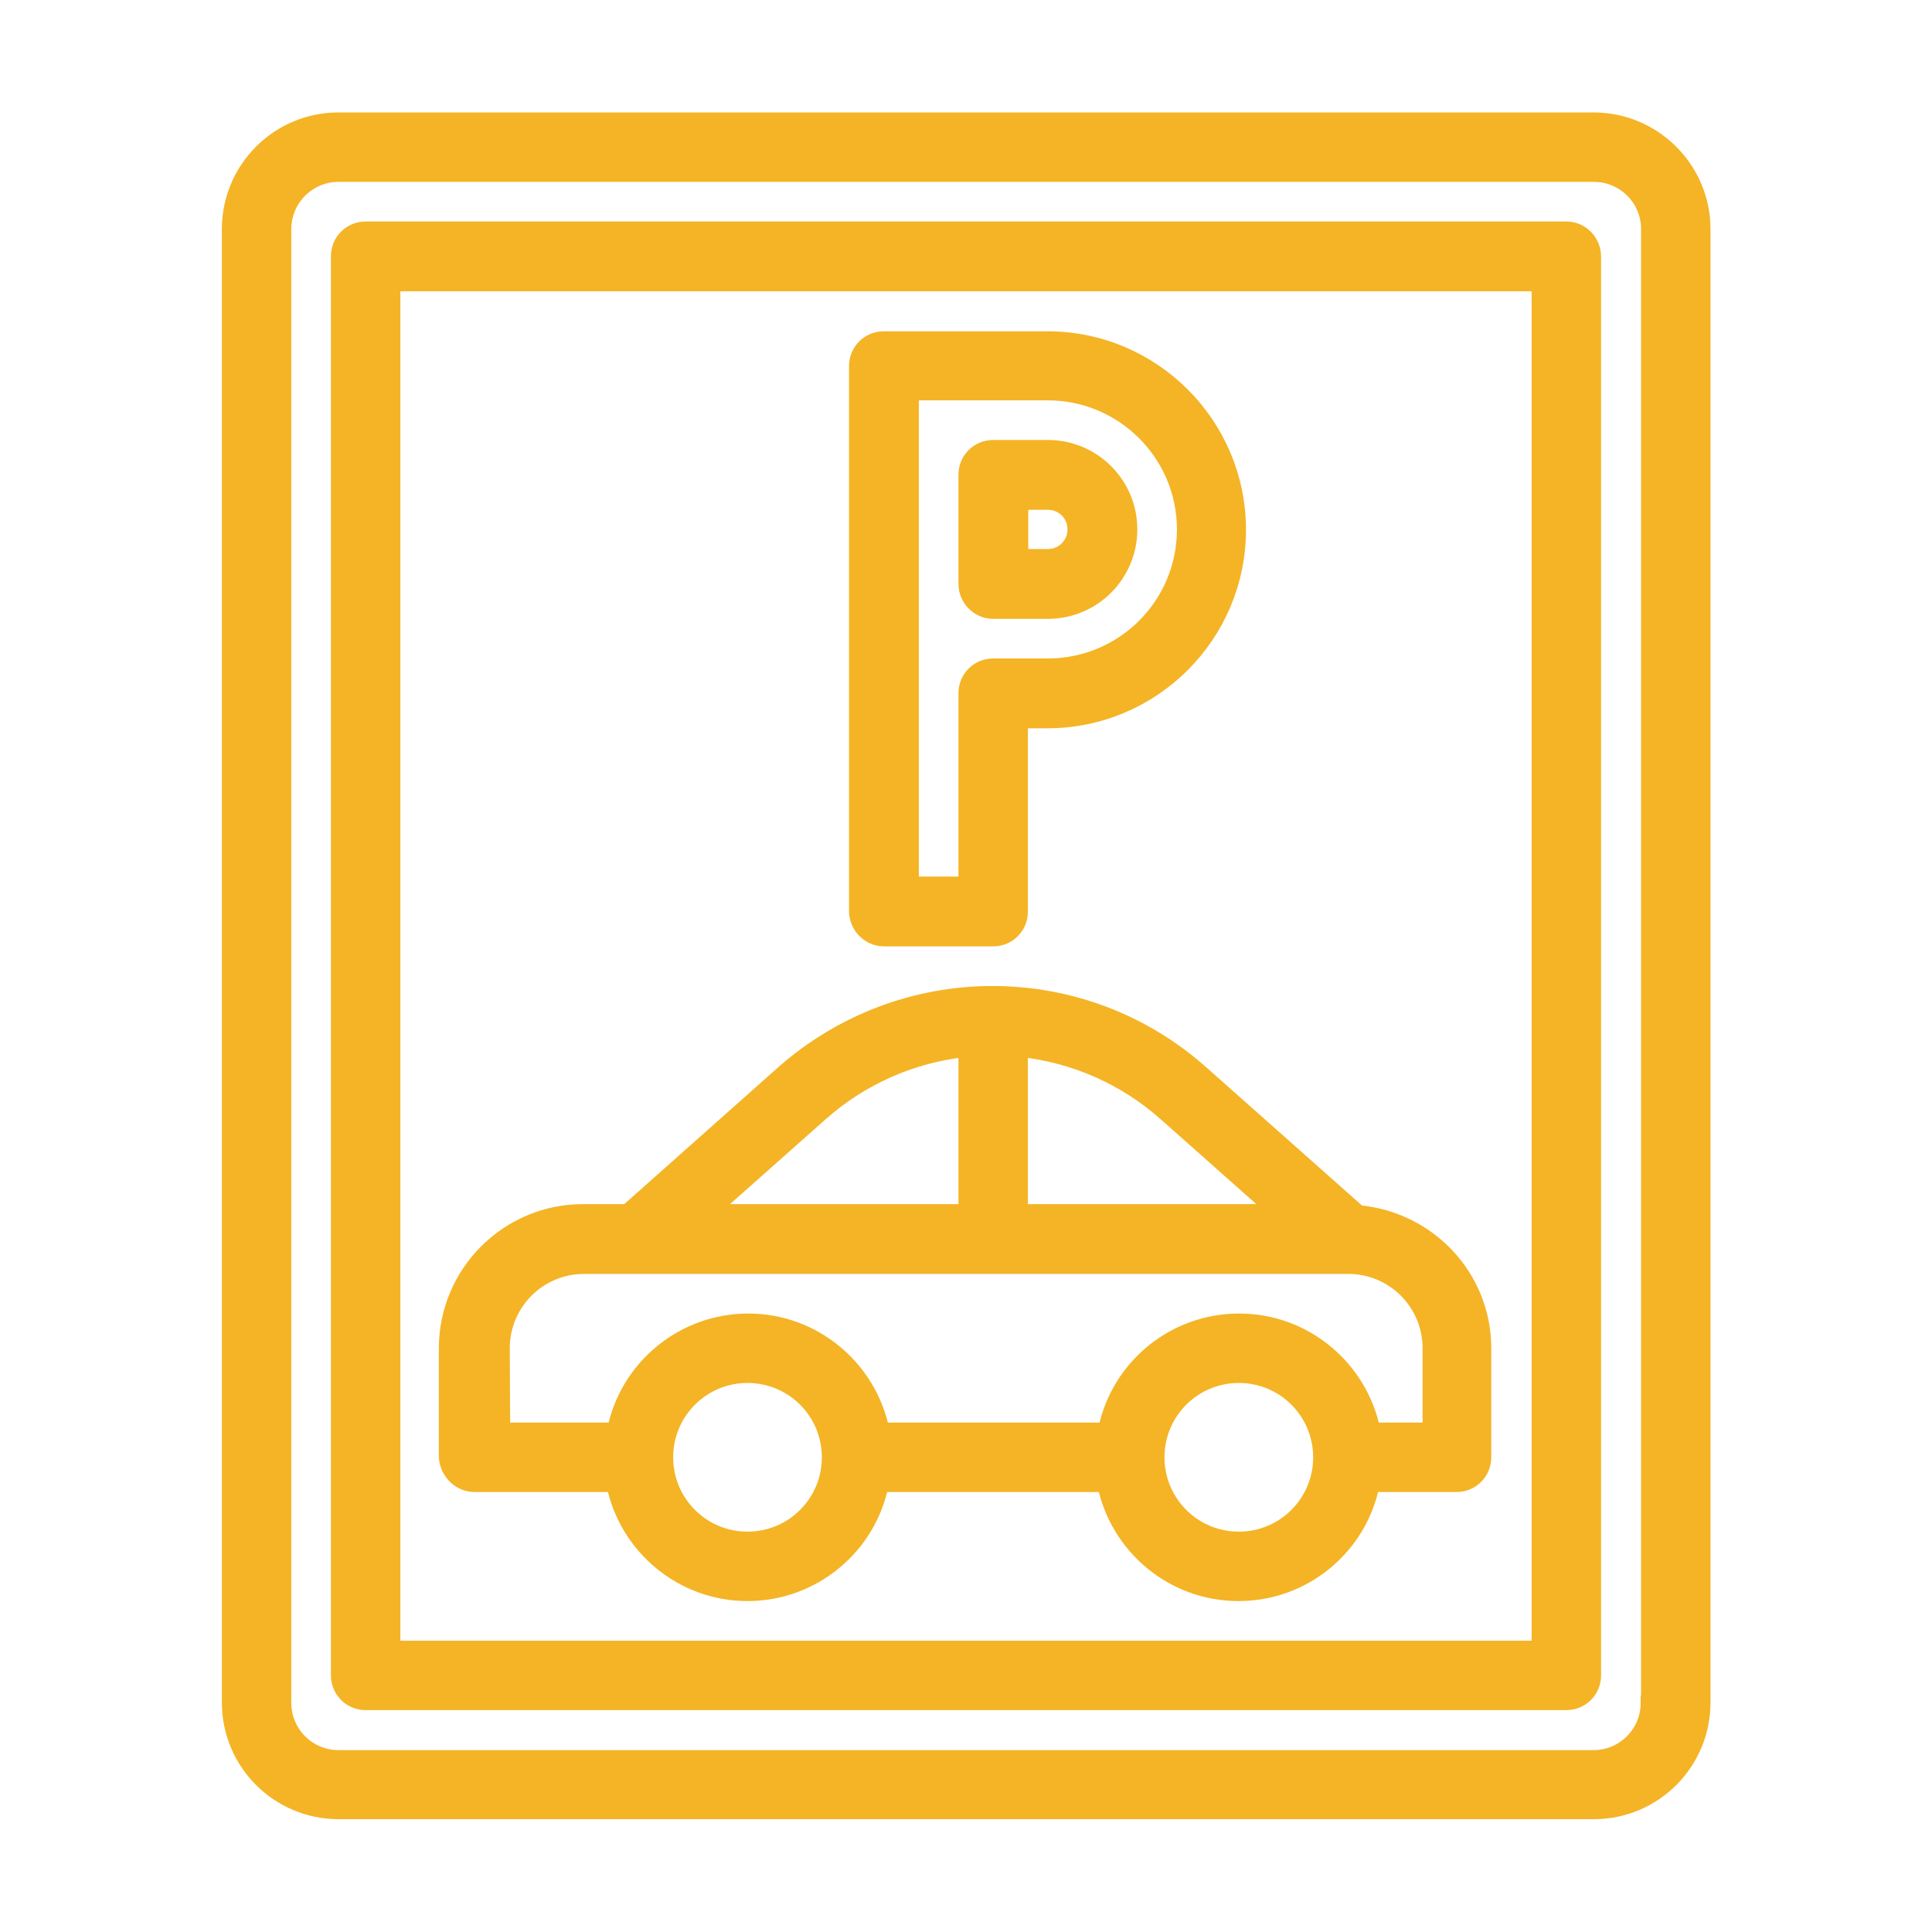
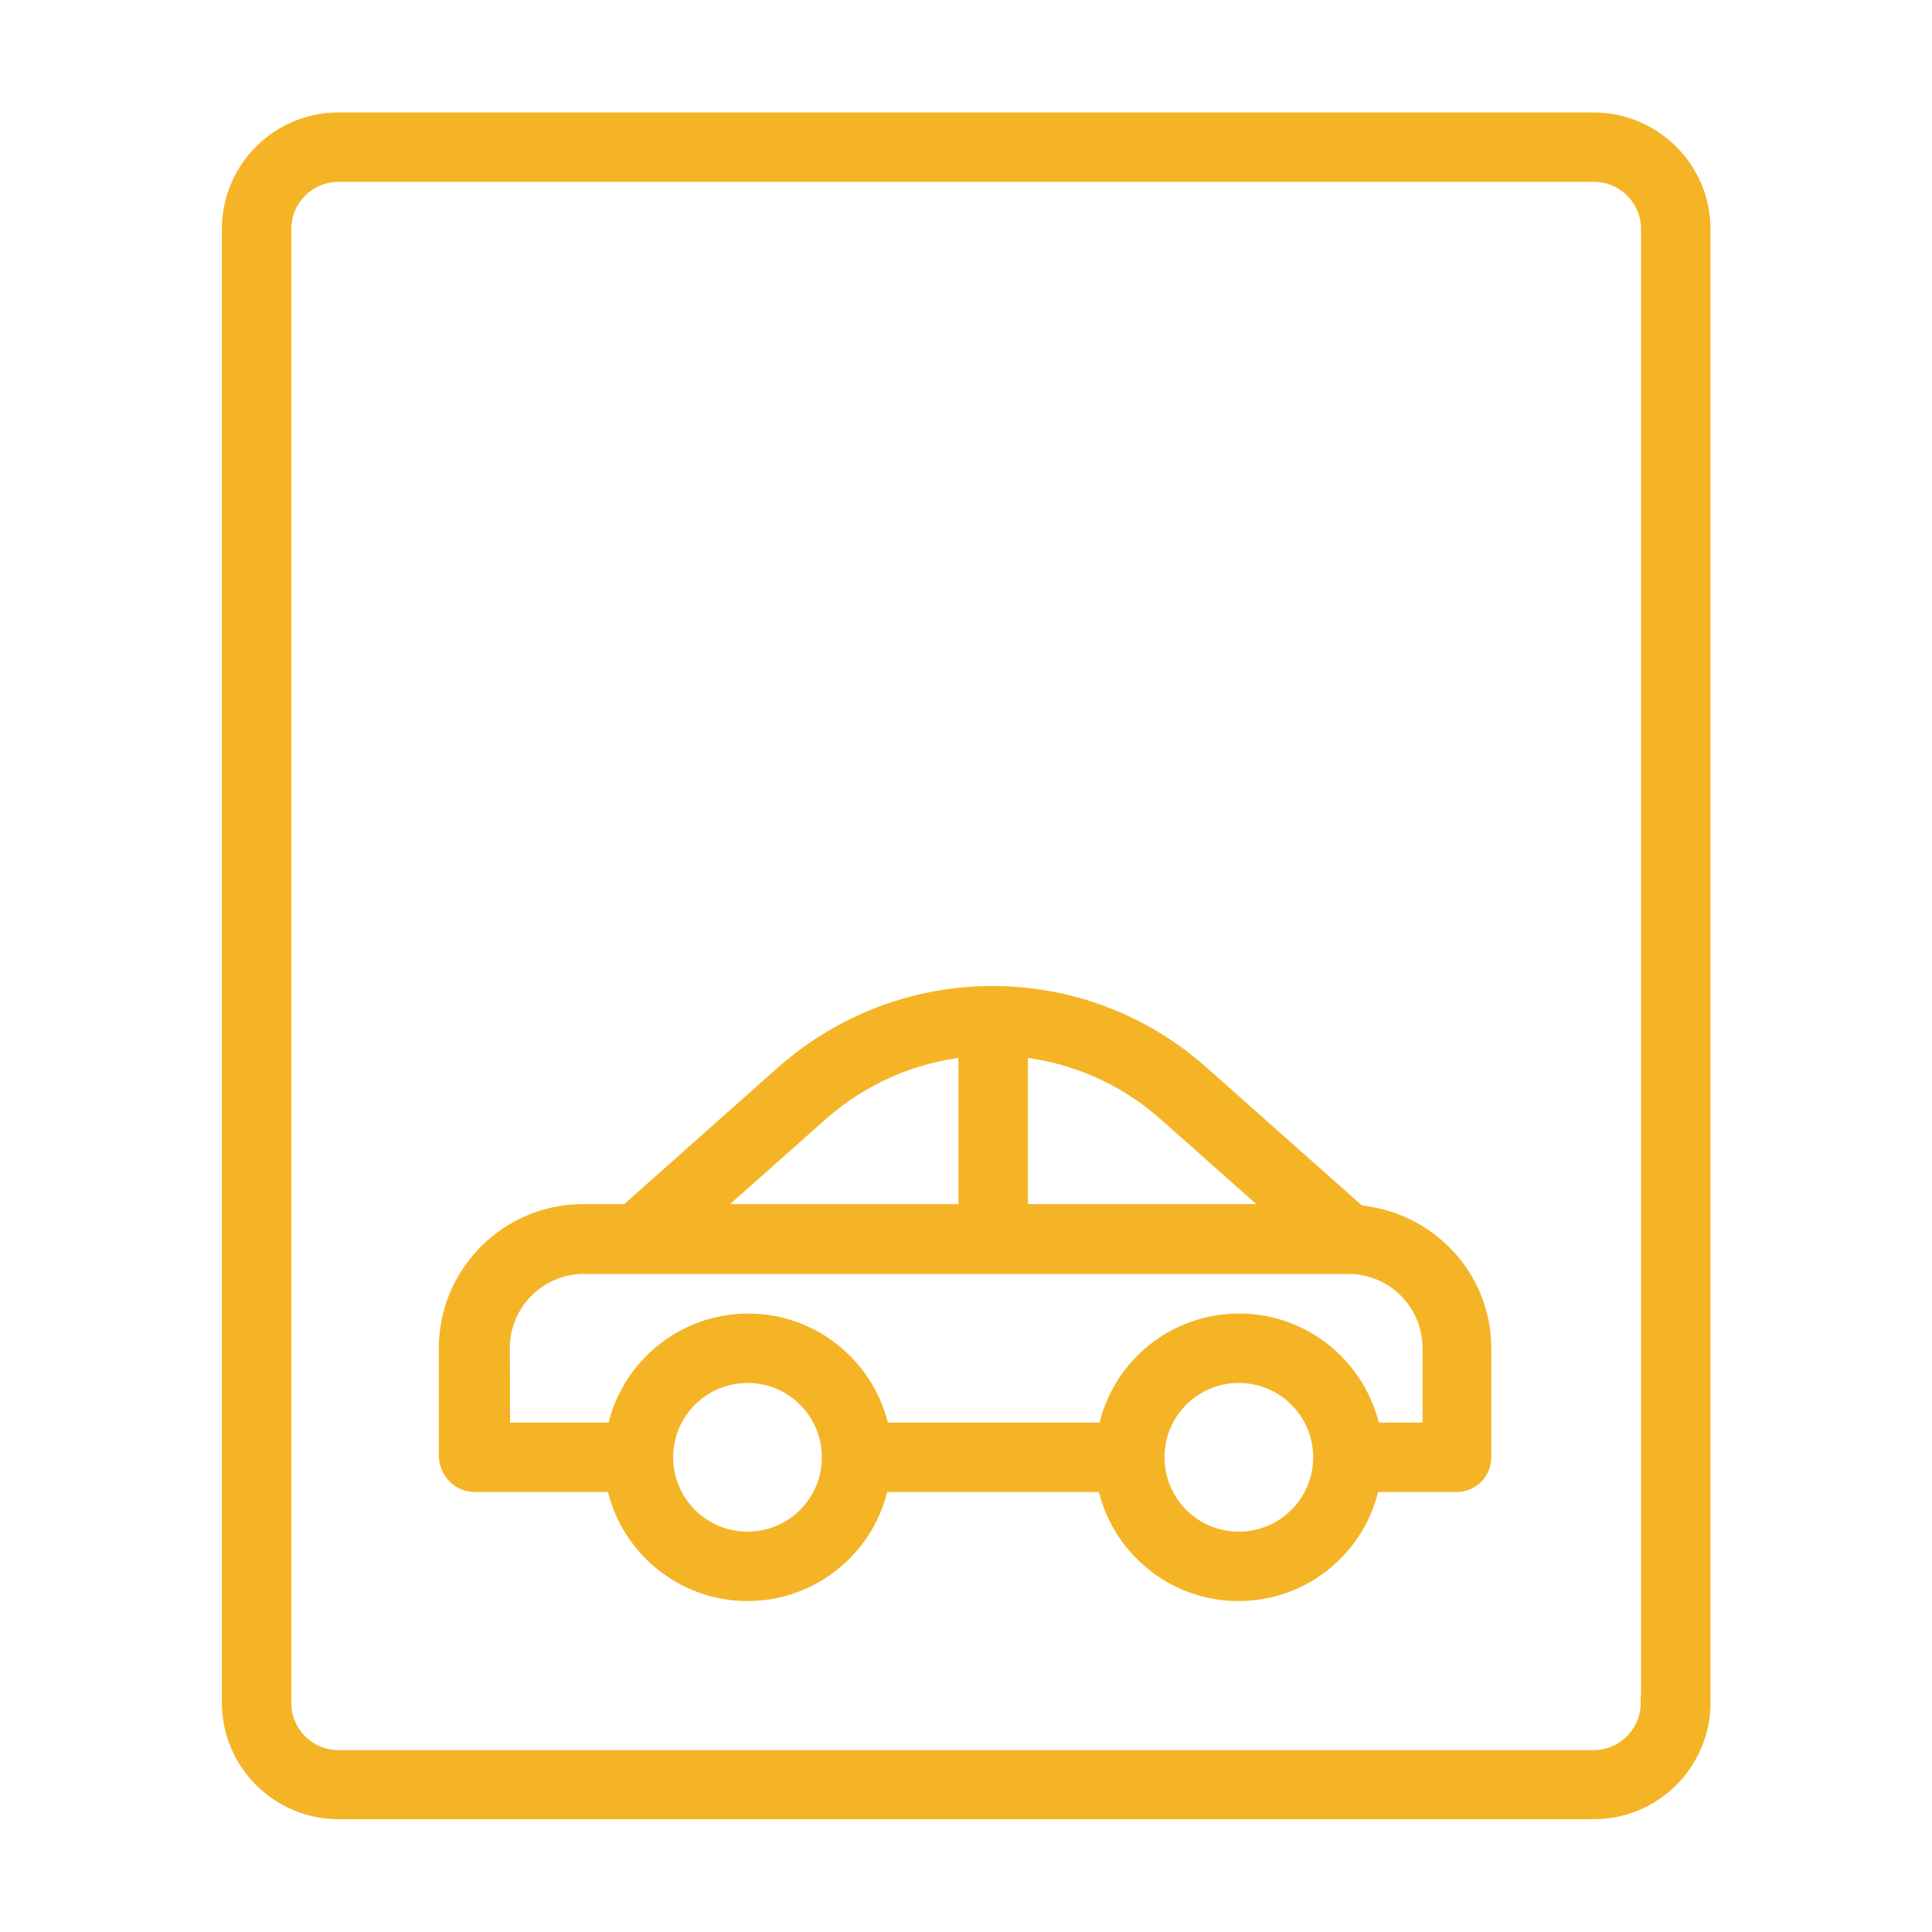
<svg xmlns="http://www.w3.org/2000/svg" version="1.1" id="Layer_1" x="0px" y="0px" viewBox="0 0 512 512" style="enable-background:new 0 0 512 512;" xml:space="preserve">
  <style type="text/css">
	.st0{fill:#F4B425;stroke:#F4B425;stroke-width:4;stroke-miterlimit:10;}
	.st1{fill:#F4B425;stroke:#F4B425;stroke-miterlimit:10;}
	.st2{fill:#FFFFFF;}
	.st3{fill:#F4B425;}
	.st4{fill:none;stroke:#F4B425;stroke-width:15;stroke-miterlimit:10;}
</style>
  <g>
    <path class="st0" d="M125.8,393.4h36.9c3.4,16.5,18,28.9,35.4,28.9s32.1-12.4,35.4-28.9h59.3c3.4,16.5,18,28.9,35.4,28.9   c17.5,0,32.1-12.4,35.4-28.9h22.4c4,0,7.2-3.2,7.2-7.2v-28.9c0-18.9-14.6-34.2-33.1-35.9l-41.8-37.1c-15.3-13.6-34.9-21-55.3-21   s-40.1,7.5-55.4,21l-41.4,36.8h-11.7c-19.9,0-36.2,16.2-36.2,36.2v28.9C118.6,390.2,121.8,393.4,125.8,393.4L125.8,393.4z    M198.1,407.9c-12,0-21.7-9.7-21.7-21.7s9.7-21.7,21.7-21.7s21.7,9.7,21.7,21.7S210.1,407.9,198.1,407.9z M328.3,407.9   c-12,0-21.7-9.7-21.7-21.7s9.7-21.7,21.7-21.7c12,0,21.7,9.7,21.7,21.7S340.3,407.9,328.3,407.9z M338.2,321.1h-67.8v-43   c14.2,1.5,27.7,7.4,38.5,17L338.2,321.1z M217.5,295.1c10.8-9.6,24.3-15.5,38.5-17v43h-67.8L217.5,295.1z M133.1,357.3   c0-12,9.7-21.7,21.7-21.7h202.5c12,0,21.7,9.7,21.7,21.7v21.7h-15.2c-3.4-16.5-18-28.9-35.4-28.9c-17.5,0-32.1,12.4-35.4,28.9   h-59.3c-3.4-16.5-18-28.9-35.4-28.9s-32.1,12.4-35.4,28.9h-29.7L133.1,357.3z" />
-     <path class="st0" d="M234.3,248.8h28.9c4,0,7.2-3.2,7.2-7.2v-50.6h7.2c27.9,0,50.6-22.7,50.6-50.6s-22.7-50.6-50.6-50.6h-43.4   c-4,0-7.2,3.2-7.2,7.2v144.6C227.1,245.5,230.3,248.8,234.3,248.8z M241.5,104.1h36.2c19.9,0,36.2,16.2,36.2,36.2   s-16.2,36.2-36.2,36.2h-14.5c-4,0-7.2,3.2-7.2,7.2v50.6h-14.5V104.1z" />
-     <path class="st0" d="M263.2,162h14.5c12,0,21.7-9.7,21.7-21.7c0-12-9.7-21.7-21.7-21.7h-14.5c-4,0-7.2,3.2-7.2,7.2v28.9   C256,158.7,259.2,162,263.2,162z M270.5,133.1h7.2c4,0,7.2,3.2,7.2,7.2s-3.2,7.2-7.2,7.2h-7.2V133.1z" />
    <path class="st0" d="M422.3,31.8H89.7c-16,0-28.9,13-28.9,28.9v390.5c0,16,13,28.9,28.9,28.9h332.7c16,0,28.9-13,28.9-28.9V60.7   C451.3,44.8,438.3,31.8,422.3,31.8z M436.8,451.3c0,8-6.5,14.5-14.5,14.5H89.7c-8,0-14.5-6.5-14.5-14.5V60.7   c0-8,6.5-14.5,14.5-14.5h332.7c8,0,14.5,6.5,14.5,14.5V451.3z" />
-     <path class="st0" d="M415.1,60.7H96.9c-4,0-7.2,3.2-7.2,7.2V444c0,4,3.2,7.2,7.2,7.2h318.2c4,0,7.2-3.2,7.2-7.2V68   C422.3,64,419.1,60.7,415.1,60.7z M407.9,436.8H104.1V75.2h303.8V436.8z" />
  </g>
</svg>